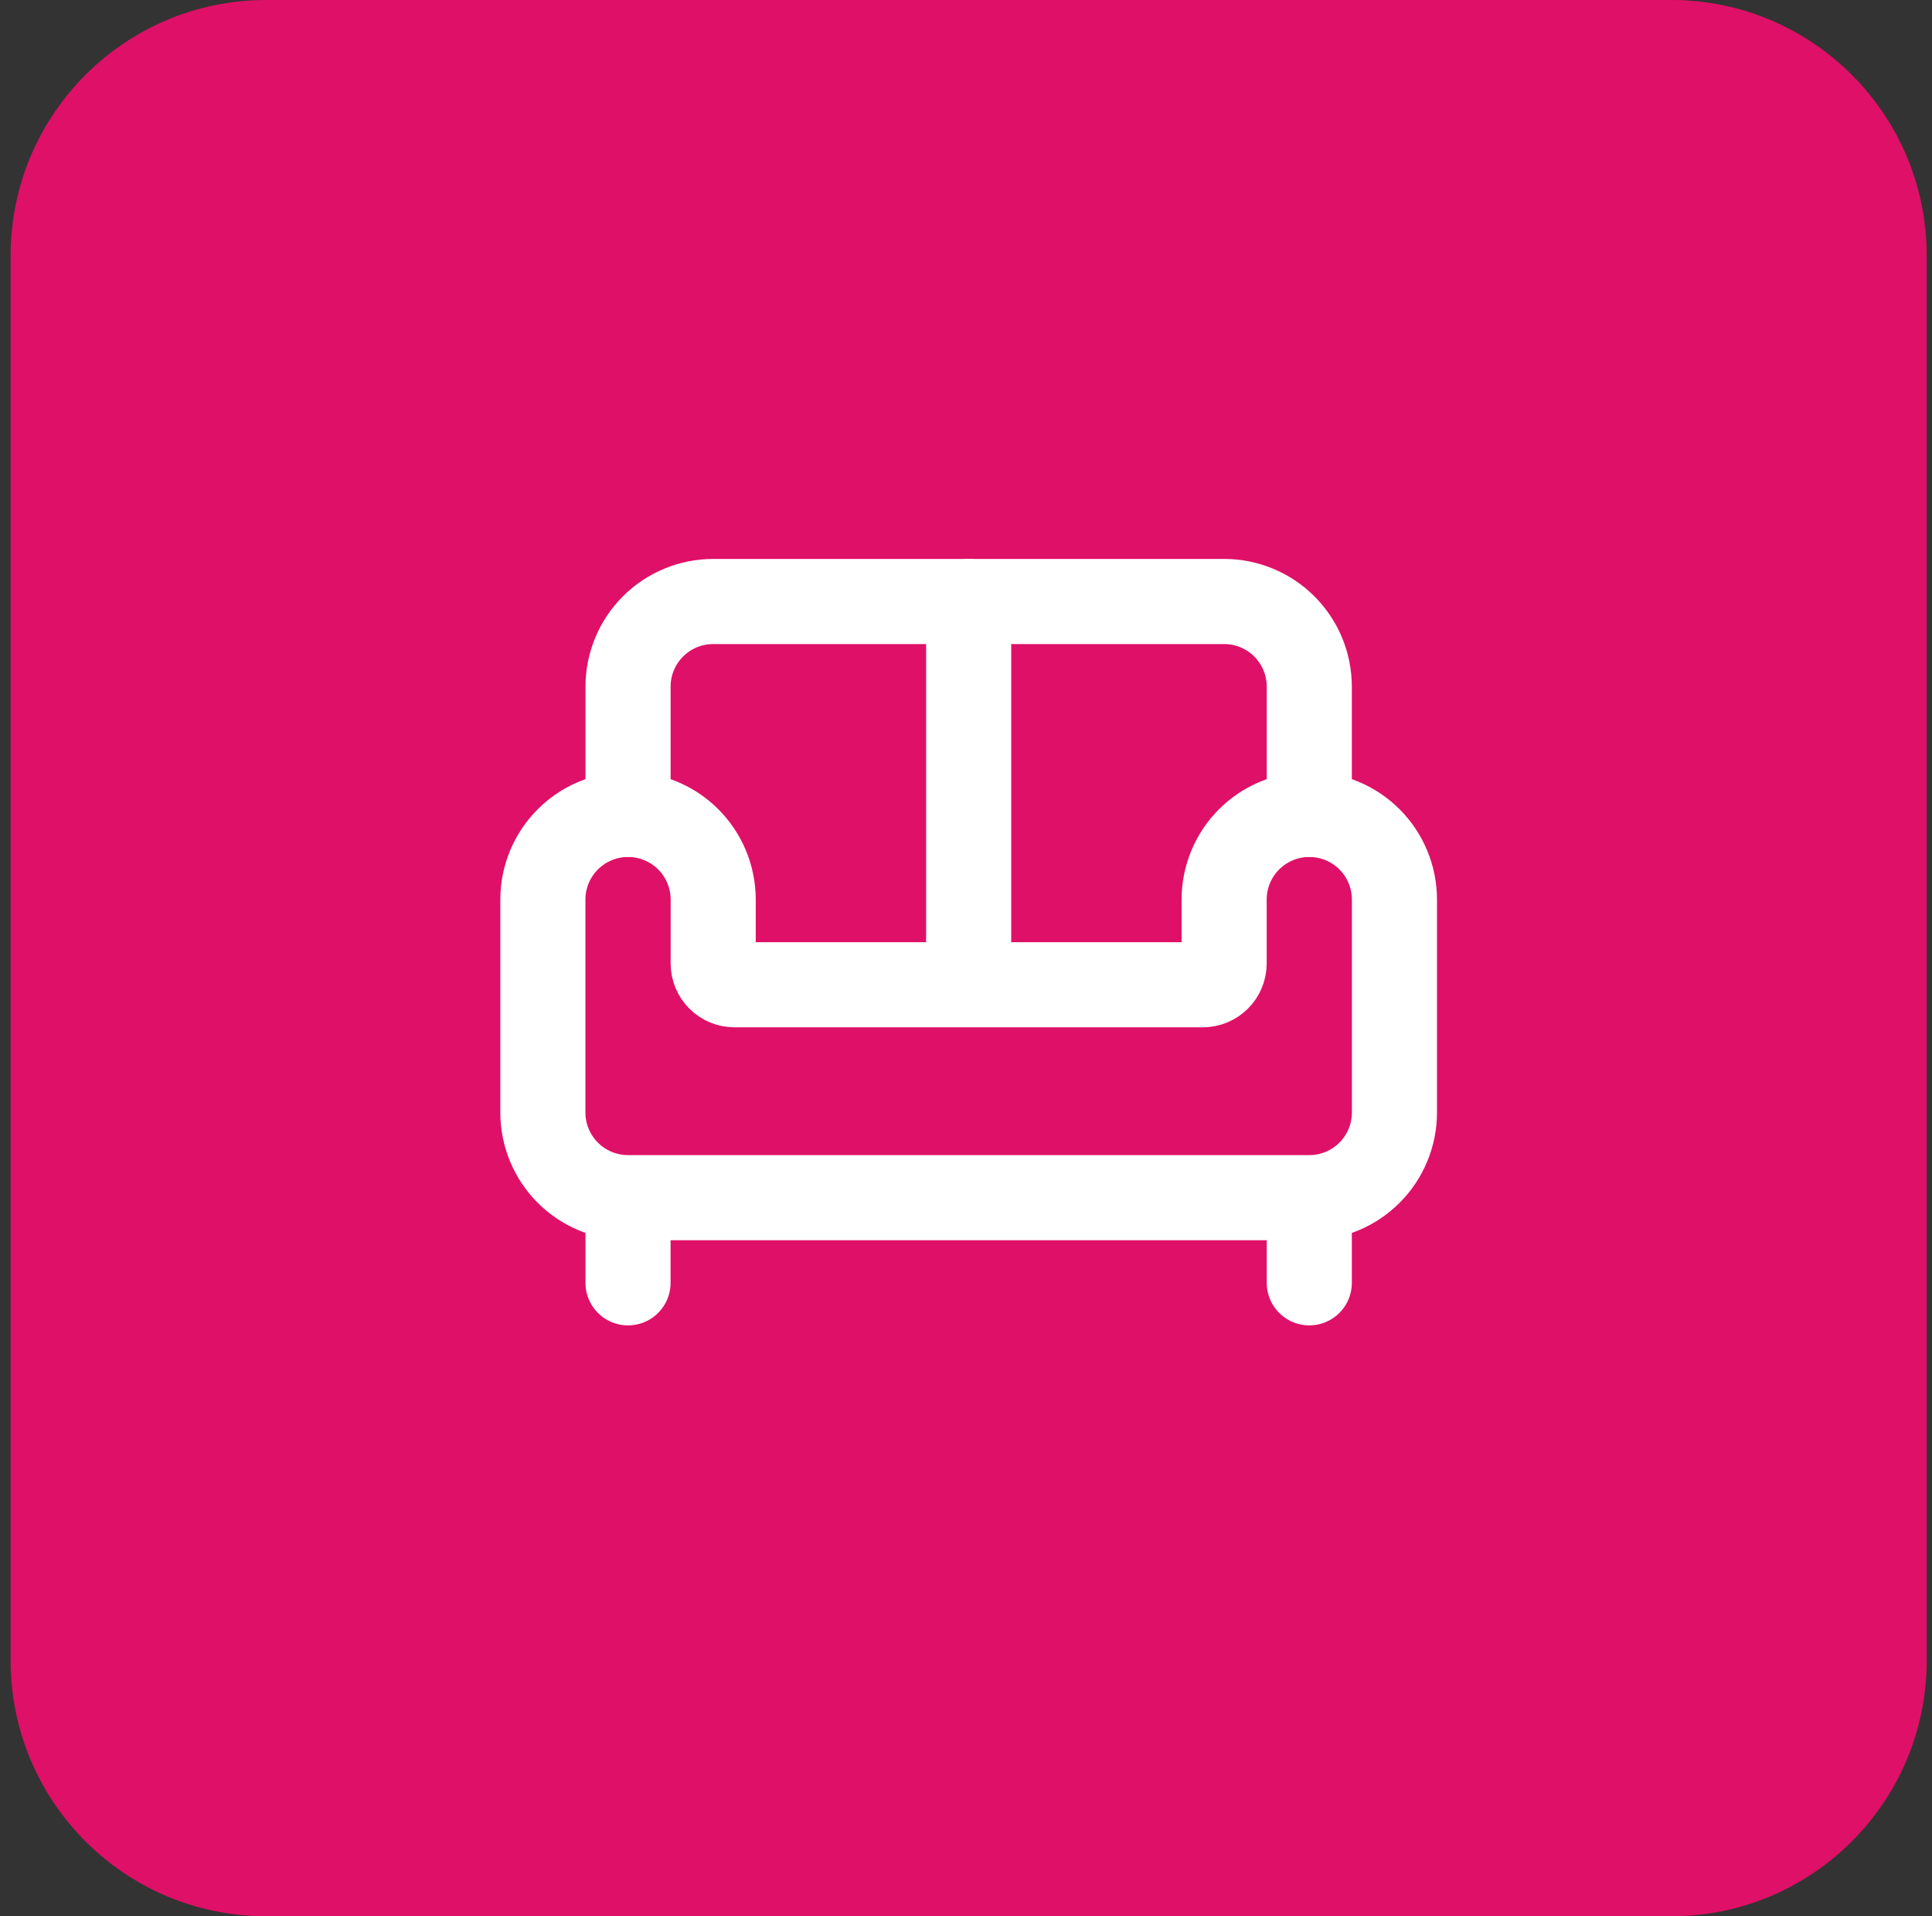
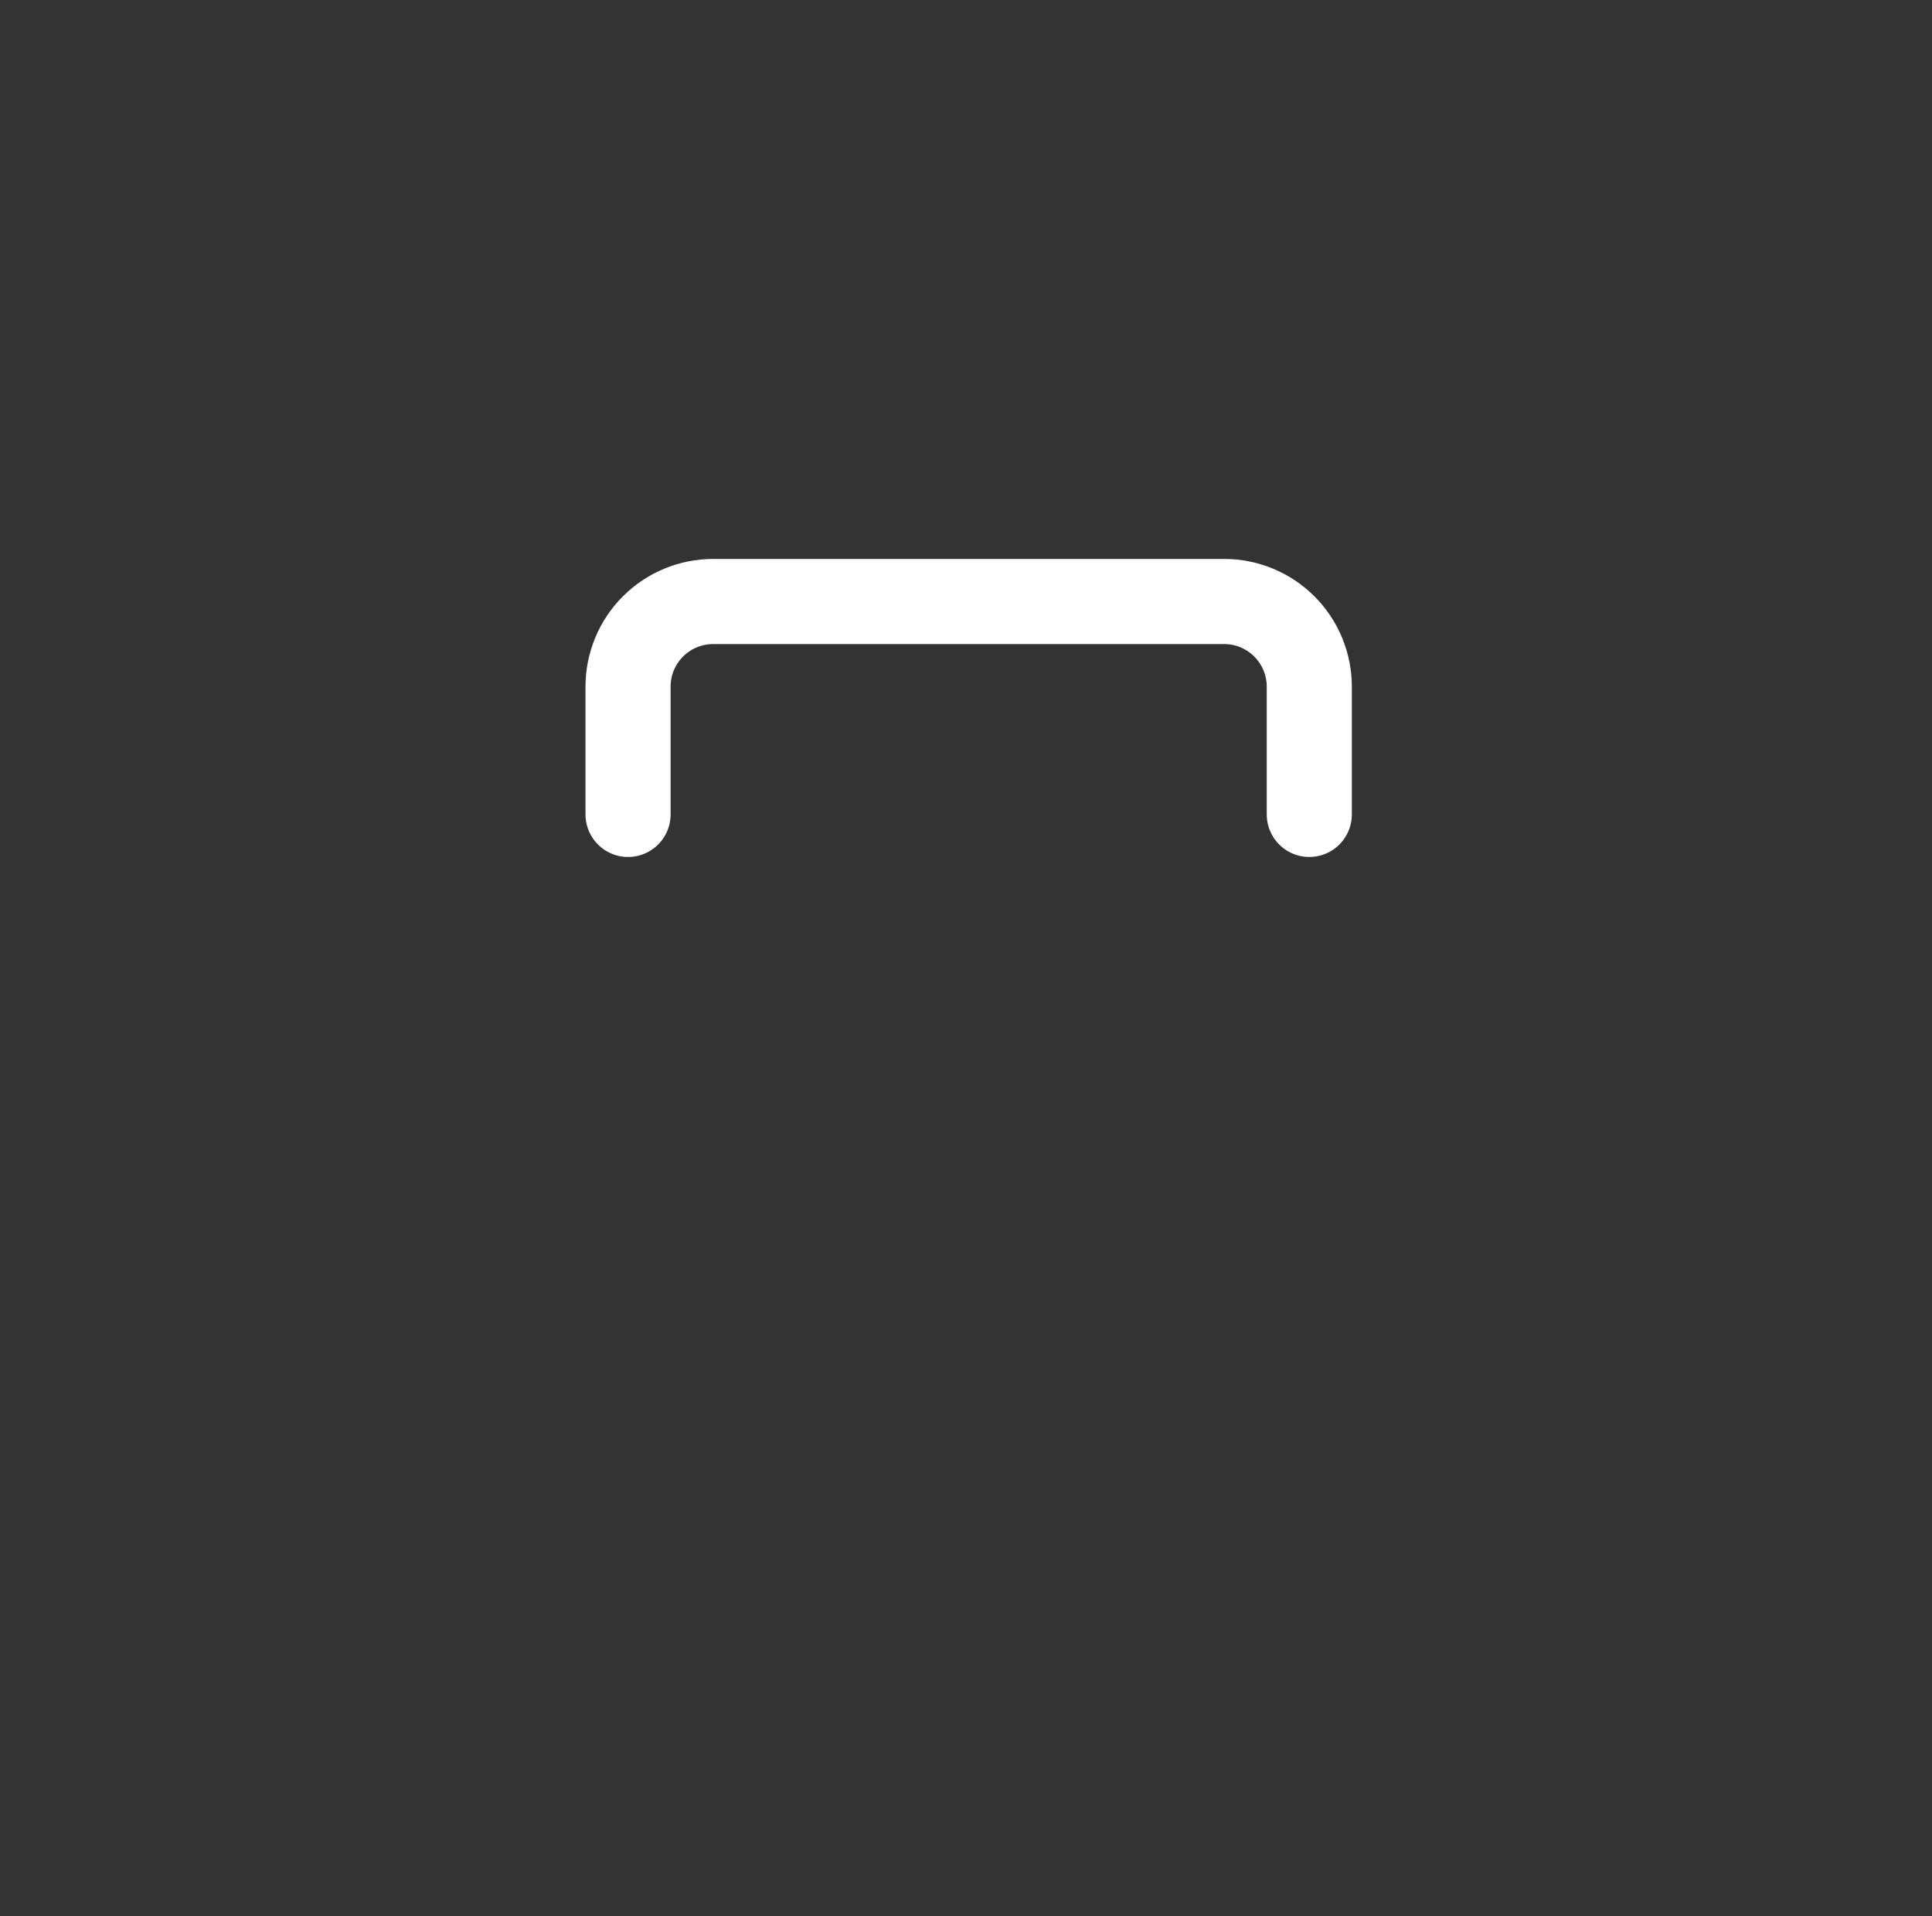
<svg xmlns="http://www.w3.org/2000/svg" width="100%" height="100%" viewBox="0 0 121 120" version="1.1" xml:space="preserve" style="fill-rule:evenodd;clip-rule:evenodd;stroke-linecap:round;stroke-linejoin:round;">
  <rect x="0" y="0" width="121" height="120" fill="#333333" stroke="none" />
-   <path d="M120.667,16C120.667,7.169 113.497,0 104.667,0L16.667,0C7.836,0 0.667,7.169 0.667,16L0.667,104C0.667,112.831 7.836,120 16.667,120L104.667,120C113.497,120 120.667,112.831 120.667,104L120.667,16Z" style="fill:rgb(223,16,103);" />
  <path d="M82,51L82,43C82,41.586 81.438,40.229 80.438,39.229C79.438,38.228 78.081,37.667 76.667,37.667L44.667,37.667C43.252,37.667 41.896,38.228 40.896,39.229C39.895,40.229 39.334,41.586 39.334,43L39.334,51" style="fill:none;fill-rule:nonzero;stroke:white;stroke-width:5.33px;" />
-   <path d="M39.333,75C37.919,75 36.562,74.438 35.562,73.438C34.562,72.438 34,71.081 34,69.667L34,56.333C34,54.919 34.562,53.562 35.562,52.562C36.562,51.562 37.919,51 39.333,51C40.748,51 42.104,51.562 43.105,52.562C44.105,53.562 44.667,54.919 44.667,56.333L44.667,60.333C44.667,60.687 44.807,61.026 45.057,61.276C45.307,61.526 45.646,61.667 46,61.667L75.333,61.667C75.687,61.667 76.026,61.526 76.276,61.276C76.526,61.026 76.667,60.687 76.667,60.333L76.667,56.333C76.667,54.919 77.229,53.562 78.229,52.562C79.229,51.562 80.586,51 82,51C83.415,51 84.771,51.562 85.771,52.562C86.771,53.562 87.333,54.919 87.333,56.333L87.333,69.667C87.333,71.081 86.771,72.438 85.771,73.438C84.771,74.438 83.415,75 82,75M39.333,75L82,75M39.333,75L39.333,80.333M82,75L82,80.333M60.667,37.667L60.667,61.667" style="fill:none;fill-rule:nonzero;stroke:white;stroke-width:5.33px;" />
</svg>